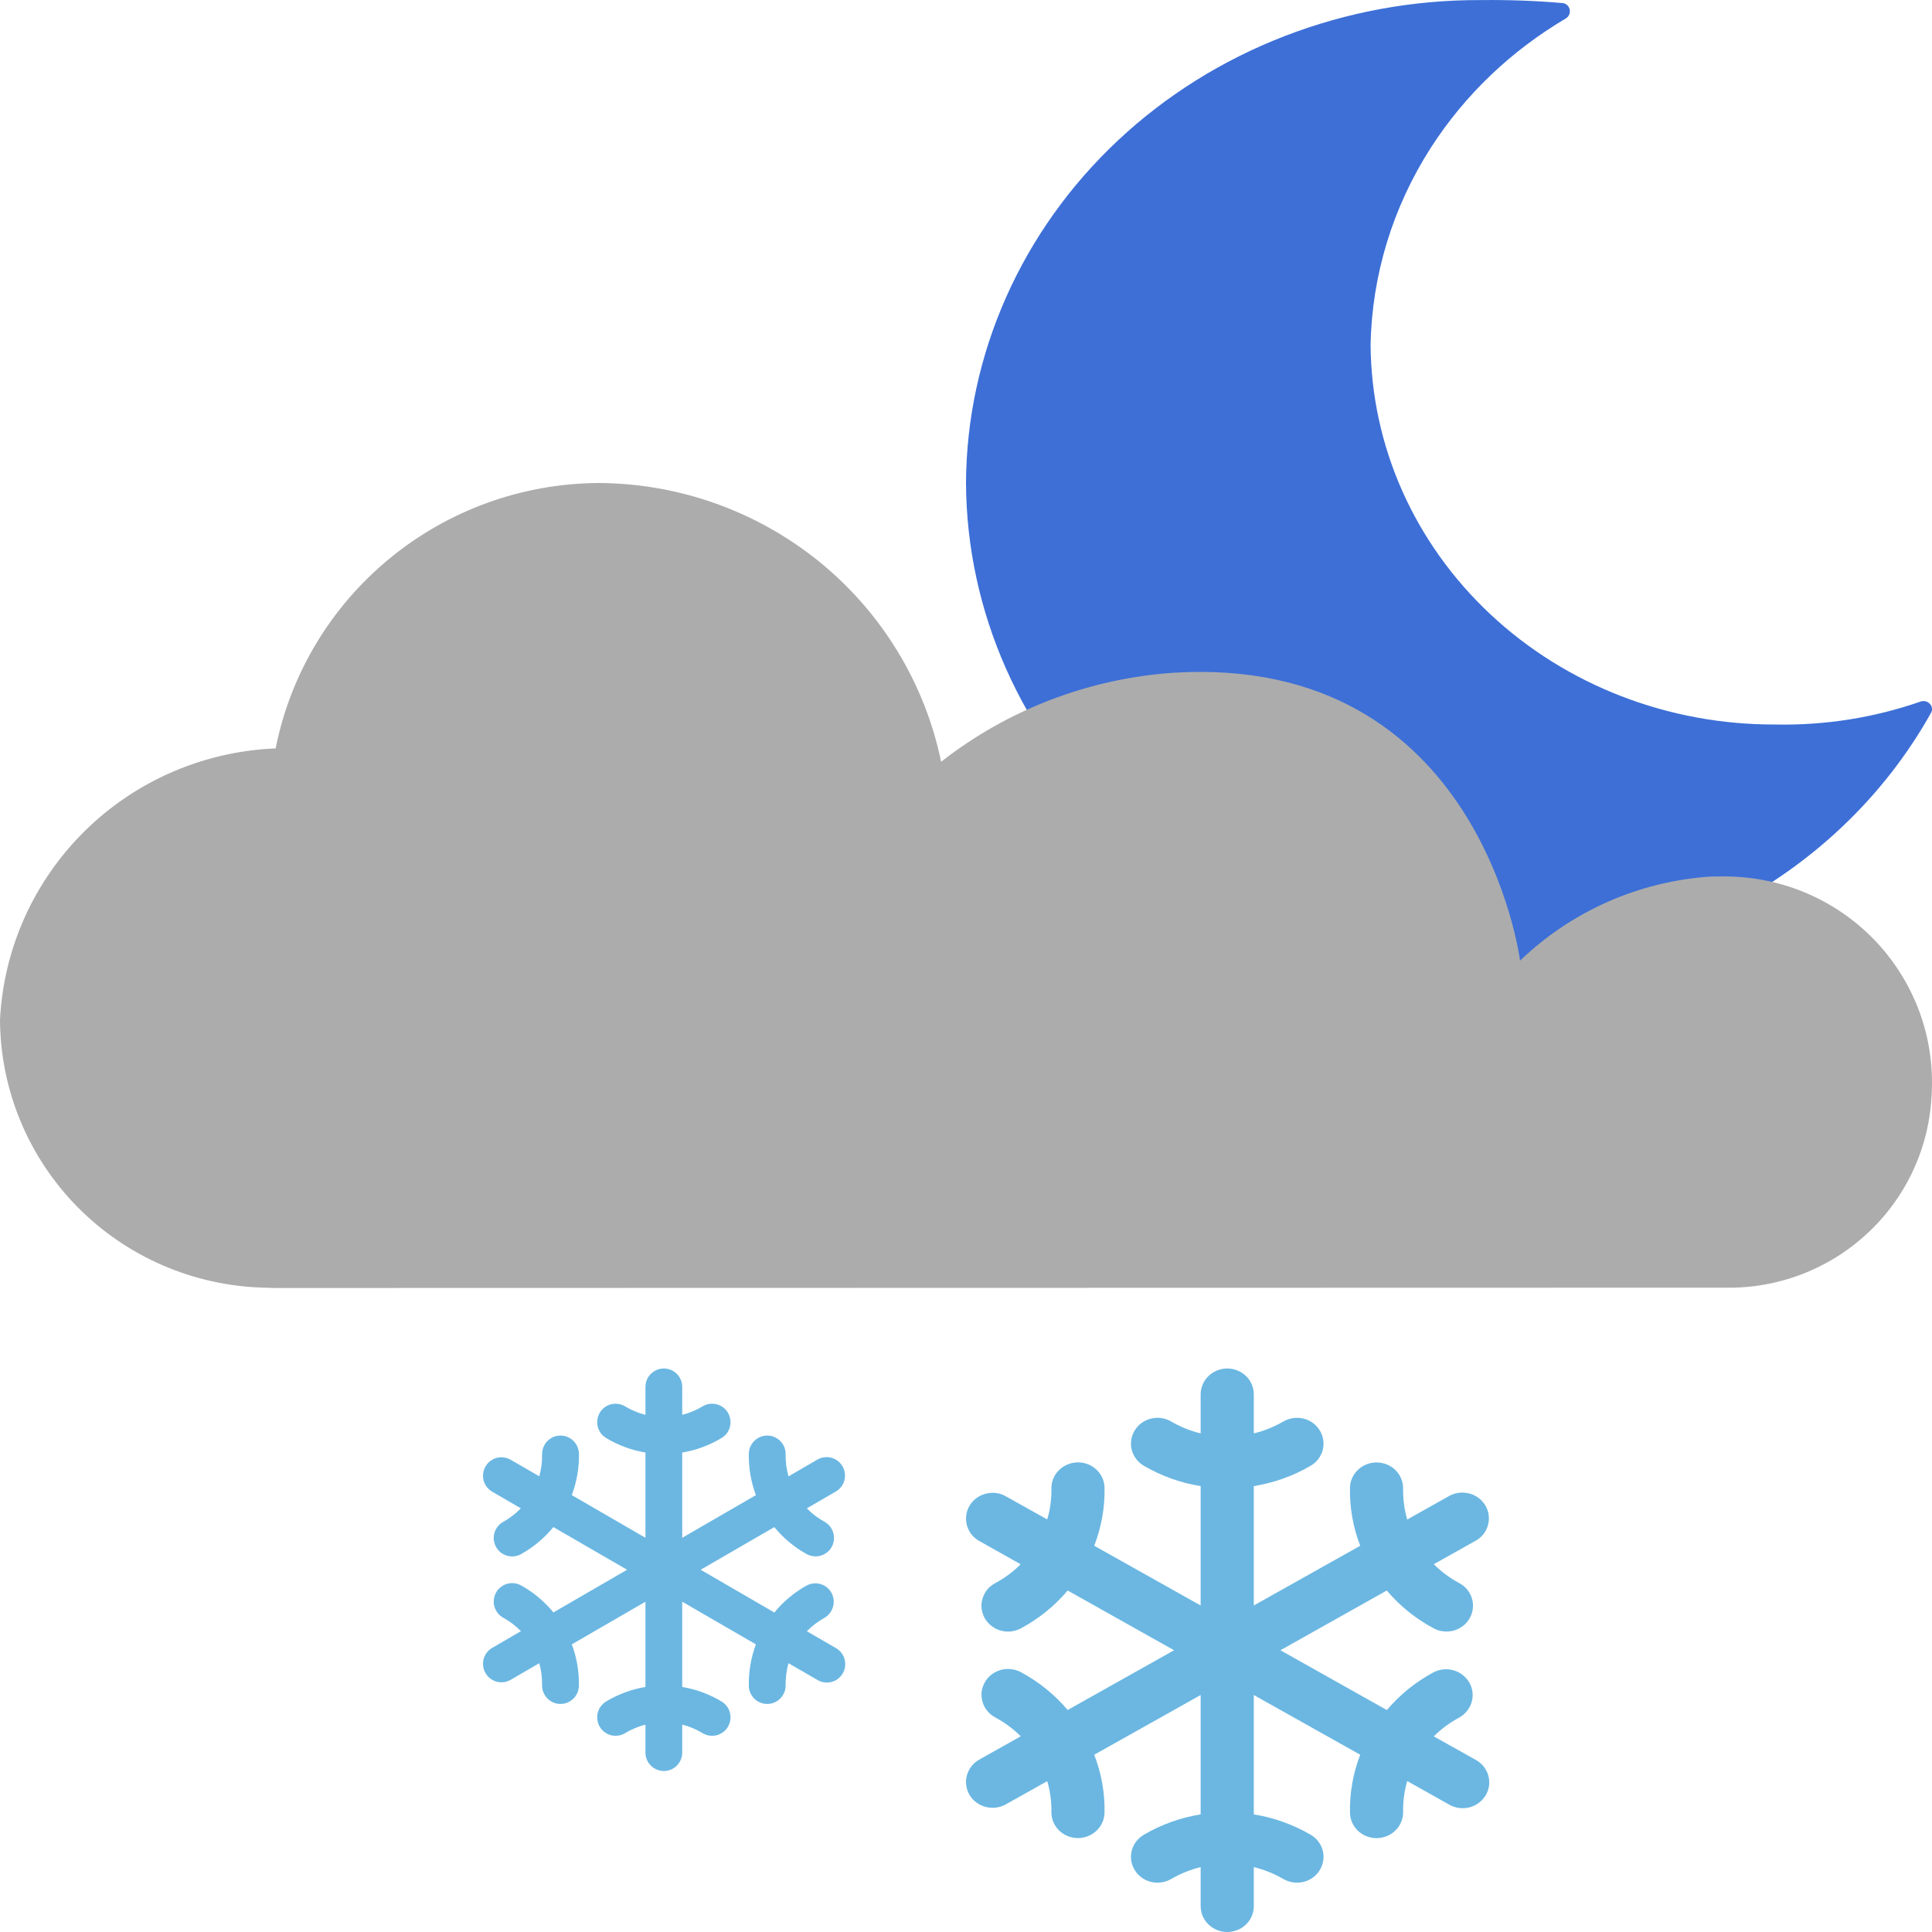
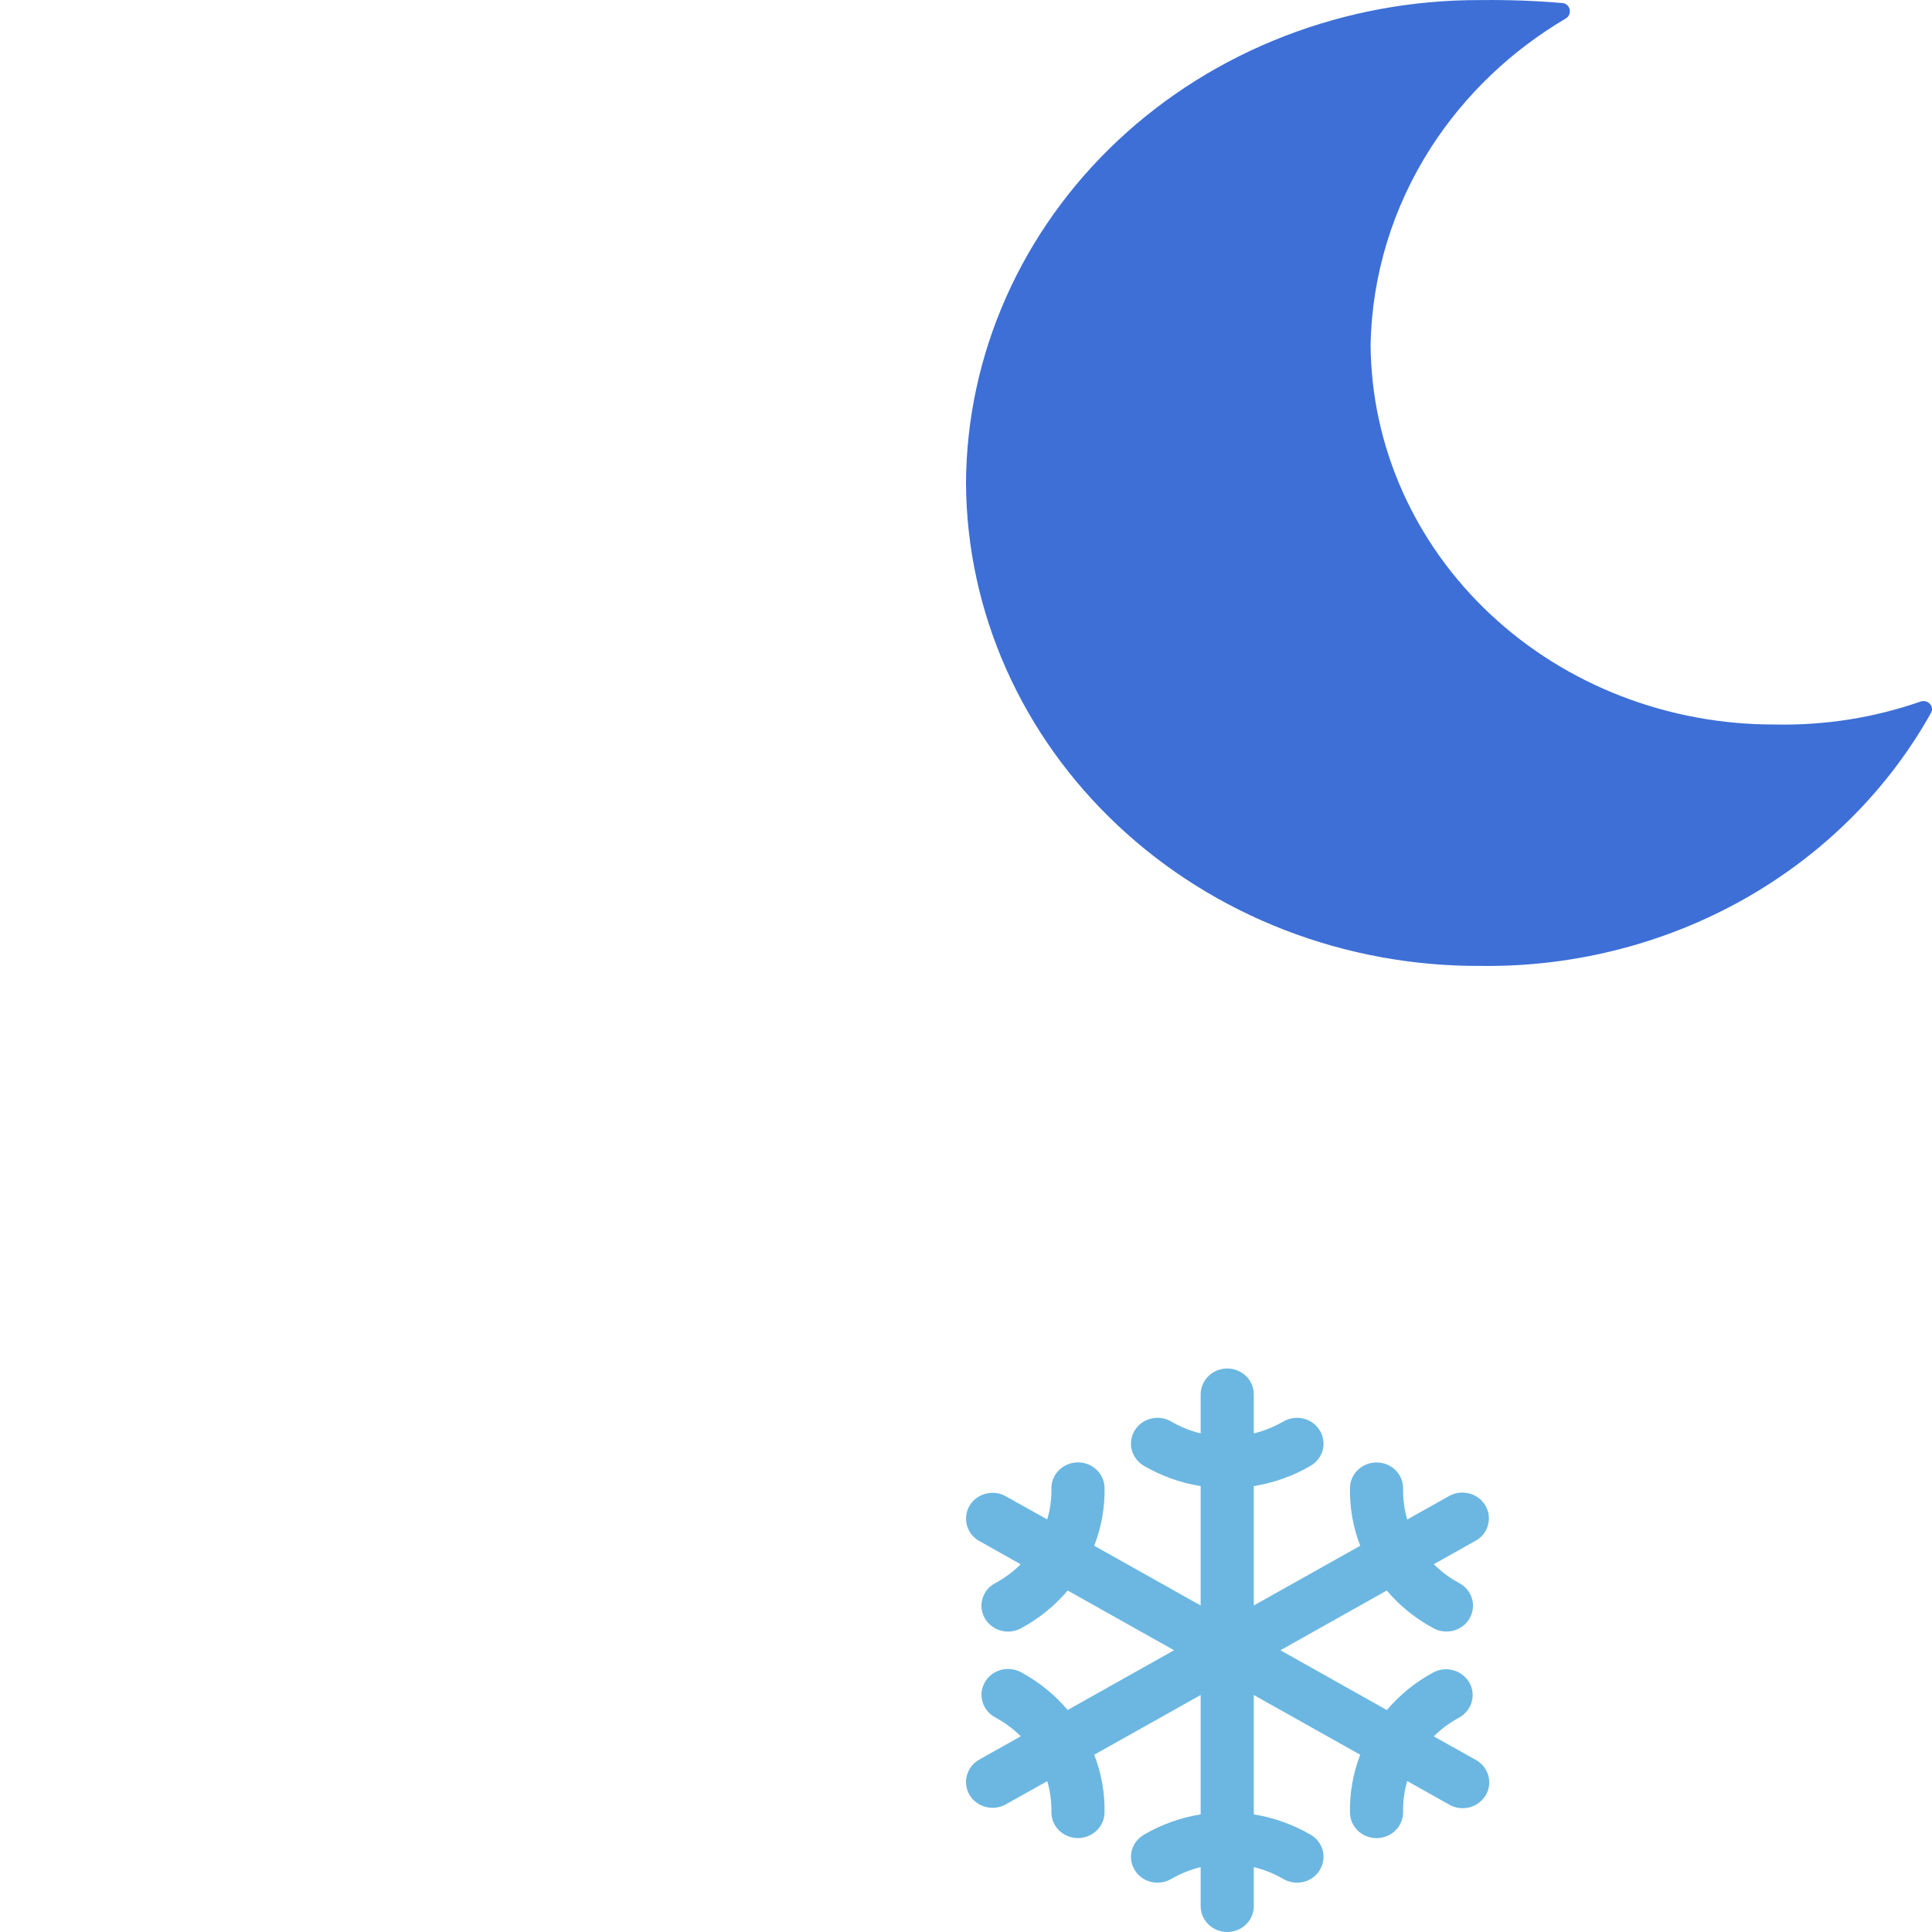
<svg xmlns="http://www.w3.org/2000/svg" width="24" height="24" viewBox="0 0 24 24" fill="none">
-   <path d="M18.397 11.999C19.591 12.014 20.765 11.703 21.778 11.104C22.712 10.551 23.474 9.775 23.988 8.855C24.033 8.774 23.947 8.684 23.858 8.715C23.281 8.916 22.669 9.013 22.053 9C20.727 9.005 19.453 8.512 18.511 7.628C17.569 6.744 17.035 5.543 17.026 4.286C17.042 3.419 17.301 2.571 17.777 1.831C18.196 1.18 18.769 0.632 19.45 0.23C19.536 0.179 19.509 0.047 19.409 0.038C19.073 0.009 18.735 -0.003 18.397 0.001C17.561 -0.003 16.733 0.149 15.959 0.448C15.185 0.747 14.481 1.188 13.887 1.745C13.293 2.302 12.821 2.965 12.497 3.695C12.173 4.425 12.004 5.208 12 6C12.004 6.792 12.173 7.576 12.497 8.306C12.821 9.036 13.293 9.698 13.887 10.255C14.481 10.813 15.185 11.253 15.959 11.553C16.733 11.852 17.561 12.004 18.397 11.999Z" fill="#3D6FD7" />
-   <path d="M21.245 10.889C20.359 10.949 19.522 11.319 18.883 11.933C18.883 11.933 18.397 8.124 14.578 8.357C13.526 8.429 12.52 8.814 11.691 9.463C11.489 8.487 10.955 7.61 10.179 6.979C9.403 6.349 8.432 6.003 7.429 6C6.482 6.007 5.566 6.339 4.837 6.94C4.107 7.541 3.608 8.373 3.424 9.297C2.533 9.333 1.687 9.698 1.054 10.322C0.42 10.947 0.044 11.784 0 12.669C0.005 13.539 0.35 14.372 0.962 14.993C1.574 15.614 2.405 15.973 3.279 15.996L3.427 16L21.424 15.996C22.078 16.01 22.712 15.77 23.191 15.327C23.671 14.885 23.959 14.274 23.994 13.624C24.017 13.289 23.974 12.952 23.867 12.634C23.759 12.315 23.59 12.021 23.368 11.767C23.146 11.513 22.876 11.306 22.573 11.156C22.27 11.006 21.941 10.917 21.604 10.894C21.544 10.89 21.484 10.887 21.425 10.887L21.245 10.889Z" fill="#ACACAC" />
+   <path d="M18.397 11.999C19.591 12.014 20.765 11.703 21.778 11.104C22.712 10.551 23.474 9.775 23.988 8.855C24.033 8.774 23.947 8.684 23.858 8.715C23.281 8.916 22.669 9.013 22.053 9C20.727 9.005 19.453 8.512 18.511 7.628C17.569 6.744 17.035 5.543 17.026 4.286C17.042 3.419 17.301 2.571 17.777 1.831C18.196 1.18 18.769 0.632 19.45 0.23C19.536 0.179 19.509 0.047 19.409 0.038C19.073 0.009 18.735 -0.003 18.397 0.001C17.561 -0.003 16.733 0.149 15.959 0.448C15.185 0.747 14.481 1.188 13.887 1.745C13.293 2.302 12.821 2.965 12.497 3.695C12.173 4.425 12.004 5.208 12 6C12.004 6.792 12.173 7.576 12.497 8.306C12.821 9.036 13.293 9.698 13.887 10.255C14.481 10.813 15.185 11.253 15.959 11.553C16.733 11.852 17.561 12.004 18.397 11.999" fill="#3D6FD7" />
  <path d="M18.322 21.856L17.811 21.57C17.904 21.477 18.01 21.399 18.126 21.337C18.201 21.295 18.257 21.226 18.281 21.145C18.305 21.063 18.295 20.976 18.253 20.902C18.21 20.828 18.14 20.773 18.056 20.749C17.973 20.725 17.883 20.735 17.806 20.775C17.585 20.894 17.389 21.053 17.228 21.243L15.906 20.5L17.227 19.758C17.388 19.948 17.584 20.107 17.806 20.226C17.844 20.247 17.886 20.261 17.929 20.265C17.972 20.27 18.016 20.267 18.058 20.256C18.1 20.244 18.139 20.224 18.174 20.198C18.208 20.172 18.236 20.139 18.257 20.102C18.278 20.065 18.291 20.024 18.296 19.982C18.301 19.94 18.297 19.897 18.285 19.857C18.273 19.816 18.252 19.778 18.225 19.745C18.198 19.712 18.164 19.685 18.125 19.665C18.009 19.602 17.904 19.524 17.811 19.431L18.321 19.145C18.36 19.125 18.395 19.097 18.423 19.064C18.45 19.03 18.471 18.992 18.483 18.95C18.495 18.909 18.499 18.866 18.493 18.823C18.488 18.78 18.474 18.739 18.452 18.702C18.43 18.665 18.4 18.632 18.365 18.606C18.329 18.58 18.289 18.561 18.246 18.551C18.203 18.541 18.158 18.538 18.115 18.545C18.071 18.552 18.029 18.567 17.991 18.59L17.481 18.876C17.445 18.752 17.428 18.623 17.43 18.494C17.431 18.452 17.423 18.41 17.407 18.371C17.392 18.332 17.368 18.296 17.338 18.265C17.308 18.235 17.272 18.21 17.232 18.194C17.192 18.177 17.15 18.168 17.106 18.167H17.1C17.014 18.167 16.93 18.2 16.869 18.259C16.807 18.317 16.771 18.398 16.77 18.482C16.765 18.727 16.808 18.972 16.897 19.202L15.575 19.944V18.461C15.825 18.421 16.065 18.335 16.282 18.208C16.357 18.164 16.411 18.093 16.432 18.011C16.453 17.928 16.439 17.841 16.394 17.768C16.349 17.695 16.276 17.642 16.191 17.622C16.106 17.602 16.016 17.615 15.941 17.659C15.827 17.725 15.704 17.775 15.575 17.806V17.321C15.575 17.236 15.541 17.154 15.479 17.094C15.417 17.034 15.333 17 15.245 17C15.158 17 15.074 17.034 15.012 17.094C14.95 17.154 14.915 17.236 14.915 17.321V17.806C14.787 17.775 14.663 17.725 14.55 17.659C14.513 17.637 14.471 17.622 14.428 17.616C14.386 17.61 14.342 17.612 14.3 17.622C14.258 17.632 14.218 17.65 14.183 17.675C14.148 17.7 14.119 17.732 14.097 17.768C14.074 17.804 14.059 17.844 14.053 17.886C14.046 17.927 14.048 17.97 14.059 18.011C14.069 18.052 14.088 18.09 14.114 18.124C14.139 18.158 14.172 18.186 14.209 18.208C14.426 18.335 14.665 18.421 14.915 18.461V19.944L13.593 19.202C13.682 18.972 13.726 18.727 13.721 18.481C13.72 18.397 13.684 18.317 13.622 18.258C13.561 18.199 13.478 18.166 13.391 18.166H13.385C13.341 18.167 13.299 18.176 13.259 18.193C13.219 18.21 13.183 18.234 13.153 18.265C13.123 18.295 13.099 18.331 13.083 18.37C13.068 18.409 13.06 18.451 13.061 18.493C13.063 18.622 13.046 18.751 13.009 18.875L12.499 18.59C12.462 18.568 12.42 18.553 12.377 18.547C12.333 18.541 12.289 18.544 12.247 18.555C12.205 18.565 12.165 18.584 12.13 18.61C12.095 18.636 12.066 18.668 12.044 18.705C12.022 18.741 12.008 18.782 12.003 18.824C11.997 18.866 12 18.909 12.012 18.95C12.024 18.991 12.043 19.03 12.07 19.063C12.097 19.097 12.131 19.125 12.169 19.145L12.679 19.432C12.587 19.524 12.481 19.603 12.365 19.665C12.327 19.685 12.293 19.712 12.265 19.745C12.238 19.778 12.218 19.816 12.206 19.857C12.193 19.898 12.189 19.94 12.194 19.982C12.199 20.024 12.212 20.065 12.233 20.102C12.254 20.139 12.283 20.172 12.317 20.198C12.351 20.225 12.39 20.244 12.432 20.256C12.474 20.267 12.518 20.271 12.561 20.266C12.605 20.261 12.646 20.247 12.684 20.227C12.906 20.107 13.102 19.949 13.263 19.758L14.585 20.5L13.263 21.242C13.102 21.052 12.906 20.893 12.685 20.774C12.647 20.753 12.605 20.739 12.562 20.735C12.518 20.73 12.475 20.733 12.432 20.744C12.391 20.756 12.351 20.776 12.317 20.802C12.283 20.828 12.255 20.861 12.234 20.898C12.213 20.935 12.199 20.976 12.194 21.018C12.19 21.06 12.194 21.103 12.206 21.143C12.218 21.184 12.238 21.222 12.266 21.255C12.293 21.288 12.327 21.315 12.365 21.335C12.481 21.398 12.587 21.476 12.68 21.569L12.169 21.856C12.131 21.877 12.097 21.905 12.07 21.938C12.043 21.972 12.024 22.01 12.012 22.051C12 22.092 11.997 22.135 12.003 22.177C12.008 22.219 12.022 22.26 12.044 22.297C12.066 22.334 12.095 22.366 12.13 22.392C12.165 22.417 12.205 22.436 12.247 22.447C12.289 22.457 12.333 22.46 12.377 22.454C12.42 22.448 12.462 22.434 12.499 22.412L13.009 22.126C13.046 22.25 13.063 22.378 13.061 22.507C13.059 22.592 13.092 22.674 13.153 22.735C13.214 22.796 13.297 22.832 13.385 22.833H13.391C13.477 22.833 13.56 22.8 13.622 22.741C13.684 22.683 13.719 22.602 13.721 22.518C13.726 22.273 13.682 22.028 13.593 21.798L14.915 21.056V22.539C14.665 22.579 14.426 22.665 14.209 22.792C14.134 22.836 14.08 22.907 14.059 22.989C14.038 23.072 14.051 23.159 14.097 23.232C14.142 23.305 14.215 23.358 14.3 23.378C14.385 23.398 14.475 23.385 14.55 23.341C14.663 23.275 14.787 23.225 14.915 23.194V23.679C14.915 23.764 14.95 23.846 15.012 23.906C15.074 23.966 15.158 24 15.245 24C15.333 24 15.417 23.966 15.479 23.906C15.541 23.846 15.575 23.764 15.575 23.679V23.194C15.704 23.225 15.827 23.275 15.941 23.341C16.016 23.385 16.106 23.398 16.191 23.378C16.276 23.358 16.349 23.305 16.394 23.232C16.439 23.159 16.453 23.072 16.432 22.989C16.411 22.907 16.357 22.836 16.282 22.792C16.065 22.665 15.825 22.579 15.575 22.539V21.056L16.897 21.798C16.808 22.028 16.765 22.273 16.77 22.519C16.771 22.603 16.807 22.683 16.868 22.742C16.93 22.801 17.013 22.834 17.1 22.834H17.106C17.149 22.833 17.192 22.824 17.232 22.807C17.272 22.79 17.308 22.766 17.338 22.735C17.368 22.705 17.392 22.669 17.407 22.63C17.423 22.591 17.431 22.549 17.43 22.507C17.428 22.378 17.445 22.249 17.481 22.125L17.991 22.411C18.029 22.435 18.071 22.45 18.115 22.458C18.159 22.465 18.204 22.463 18.248 22.453C18.291 22.443 18.332 22.424 18.368 22.398C18.403 22.372 18.433 22.339 18.456 22.302C18.478 22.264 18.492 22.223 18.498 22.18C18.503 22.137 18.499 22.093 18.487 22.051C18.474 22.009 18.453 21.971 18.425 21.937C18.396 21.904 18.361 21.876 18.322 21.856Z" fill="#6BB7E2" />
-   <path d="M10.377 20.469L10.023 20.264C10.087 20.198 10.161 20.142 10.241 20.098C10.293 20.068 10.332 20.018 10.348 19.96C10.365 19.902 10.358 19.84 10.329 19.787C10.3 19.734 10.251 19.695 10.193 19.678C10.135 19.661 10.073 19.668 10.02 19.696C9.866 19.782 9.731 19.895 9.619 20.031L8.704 19.5L9.619 18.97C9.73 19.106 9.866 19.22 10.02 19.305C10.046 19.319 10.075 19.329 10.105 19.332C10.135 19.336 10.165 19.334 10.194 19.325C10.223 19.317 10.25 19.303 10.274 19.284C10.298 19.266 10.317 19.242 10.332 19.216C10.346 19.189 10.356 19.16 10.359 19.13C10.362 19.1 10.36 19.07 10.351 19.041C10.343 19.012 10.329 18.985 10.31 18.961C10.291 18.937 10.267 18.918 10.241 18.903C10.16 18.859 10.087 18.803 10.023 18.737L10.376 18.532C10.403 18.518 10.427 18.498 10.446 18.474C10.466 18.45 10.48 18.423 10.488 18.393C10.497 18.363 10.499 18.333 10.495 18.302C10.492 18.272 10.482 18.242 10.466 18.216C10.451 18.189 10.431 18.166 10.406 18.147C10.382 18.129 10.354 18.115 10.324 18.108C10.294 18.1 10.264 18.099 10.233 18.104C10.203 18.108 10.174 18.119 10.148 18.135L9.795 18.34C9.77 18.251 9.758 18.16 9.759 18.067C9.76 18.037 9.755 18.007 9.744 17.979C9.733 17.951 9.716 17.925 9.696 17.904C9.675 17.882 9.65 17.865 9.622 17.852C9.595 17.84 9.565 17.834 9.535 17.833H9.531C9.471 17.833 9.413 17.857 9.371 17.899C9.328 17.941 9.303 17.998 9.302 18.058C9.299 18.234 9.329 18.409 9.39 18.573L8.475 19.103V18.044C8.648 18.015 8.814 17.954 8.964 17.863C9.016 17.832 9.054 17.781 9.068 17.722C9.083 17.663 9.073 17.601 9.042 17.548C9.011 17.496 8.96 17.459 8.901 17.444C8.843 17.43 8.78 17.439 8.728 17.47C8.65 17.518 8.564 17.553 8.475 17.576V17.229C8.475 17.168 8.451 17.11 8.408 17.067C8.366 17.024 8.307 17 8.247 17C8.186 17 8.128 17.024 8.085 17.067C8.042 17.11 8.018 17.168 8.018 17.229V17.576C7.929 17.553 7.844 17.518 7.765 17.47C7.739 17.455 7.711 17.445 7.681 17.44C7.652 17.436 7.621 17.437 7.592 17.444C7.563 17.451 7.536 17.464 7.511 17.482C7.487 17.5 7.467 17.523 7.451 17.548C7.436 17.574 7.426 17.603 7.421 17.633C7.417 17.662 7.418 17.693 7.425 17.722C7.433 17.751 7.445 17.779 7.463 17.803C7.481 17.827 7.504 17.848 7.529 17.863C7.679 17.954 7.845 18.015 8.018 18.044V19.103L7.103 18.573C7.165 18.408 7.195 18.234 7.192 18.058C7.19 17.998 7.166 17.941 7.123 17.899C7.08 17.857 7.023 17.833 6.963 17.833H6.959C6.929 17.834 6.899 17.84 6.871 17.852C6.844 17.864 6.819 17.882 6.798 17.903C6.777 17.925 6.761 17.951 6.75 17.979C6.739 18.007 6.734 18.037 6.734 18.067C6.736 18.159 6.724 18.251 6.699 18.339L6.346 18.135C6.32 18.12 6.291 18.11 6.261 18.105C6.231 18.101 6.2 18.103 6.171 18.11C6.142 18.118 6.114 18.131 6.09 18.15C6.066 18.168 6.046 18.191 6.031 18.218C6.015 18.244 6.006 18.273 6.002 18.303C5.998 18.333 6 18.364 6.008 18.393C6.016 18.422 6.03 18.45 6.049 18.474C6.067 18.497 6.091 18.517 6.117 18.532L6.47 18.737C6.406 18.803 6.333 18.859 6.253 18.904C6.226 18.918 6.203 18.938 6.184 18.961C6.165 18.985 6.151 19.012 6.142 19.041C6.134 19.07 6.131 19.1 6.134 19.13C6.138 19.16 6.147 19.189 6.162 19.216C6.176 19.242 6.196 19.266 6.219 19.285C6.243 19.303 6.27 19.317 6.299 19.326C6.328 19.334 6.359 19.336 6.389 19.333C6.419 19.329 6.448 19.32 6.474 19.305C6.627 19.22 6.763 19.106 6.874 18.97L7.79 19.5L6.875 20.03C6.763 19.894 6.627 19.78 6.474 19.695C6.448 19.681 6.419 19.671 6.389 19.668C6.359 19.664 6.328 19.666 6.299 19.675C6.27 19.683 6.243 19.697 6.22 19.716C6.196 19.734 6.176 19.758 6.162 19.784C6.147 19.811 6.138 19.84 6.135 19.87C6.131 19.9 6.134 19.93 6.142 19.959C6.151 19.988 6.165 20.015 6.184 20.039C6.203 20.063 6.226 20.082 6.253 20.097C6.333 20.141 6.407 20.197 6.471 20.263L6.117 20.469C6.091 20.484 6.067 20.503 6.049 20.527C6.03 20.551 6.016 20.579 6.008 20.608C6 20.637 5.998 20.668 6.002 20.698C6.006 20.728 6.015 20.757 6.031 20.783C6.046 20.81 6.066 20.833 6.09 20.851C6.114 20.869 6.142 20.883 6.171 20.891C6.2 20.898 6.231 20.9 6.261 20.896C6.291 20.891 6.32 20.881 6.346 20.866L6.699 20.661C6.724 20.75 6.736 20.841 6.734 20.933C6.733 20.994 6.756 21.053 6.798 21.097C6.84 21.14 6.898 21.166 6.959 21.167H6.963C7.023 21.167 7.08 21.143 7.123 21.101C7.166 21.059 7.19 21.002 7.191 20.942C7.195 20.766 7.165 20.591 7.103 20.427L8.018 19.897V20.956C7.845 20.985 7.679 21.046 7.529 21.137C7.477 21.168 7.44 21.219 7.425 21.278C7.411 21.337 7.42 21.399 7.451 21.452C7.483 21.504 7.533 21.541 7.592 21.556C7.651 21.57 7.713 21.561 7.765 21.53C7.844 21.482 7.929 21.447 8.018 21.424V21.771C8.018 21.832 8.042 21.89 8.085 21.933C8.128 21.976 8.186 22 8.247 22C8.307 22 8.366 21.976 8.408 21.933C8.451 21.89 8.475 21.832 8.475 21.771V21.424C8.564 21.447 8.65 21.482 8.728 21.53C8.78 21.561 8.843 21.57 8.901 21.556C8.96 21.541 9.011 21.504 9.042 21.452C9.073 21.399 9.083 21.337 9.068 21.278C9.054 21.219 9.016 21.168 8.964 21.137C8.814 21.046 8.648 20.985 8.475 20.956V19.897L9.39 20.427C9.329 20.592 9.299 20.766 9.302 20.942C9.303 21.002 9.328 21.059 9.37 21.101C9.413 21.143 9.471 21.167 9.531 21.167H9.535C9.565 21.166 9.595 21.16 9.622 21.148C9.65 21.136 9.675 21.118 9.695 21.097C9.716 21.075 9.733 21.049 9.744 21.021C9.755 20.993 9.76 20.963 9.759 20.933C9.758 20.841 9.77 20.749 9.795 20.661L10.148 20.865C10.174 20.882 10.203 20.893 10.234 20.898C10.264 20.903 10.295 20.902 10.325 20.895C10.355 20.888 10.384 20.874 10.408 20.856C10.433 20.837 10.454 20.814 10.469 20.787C10.485 20.76 10.495 20.73 10.498 20.7C10.502 20.669 10.499 20.638 10.491 20.608C10.482 20.578 10.467 20.55 10.448 20.527C10.428 20.503 10.404 20.483 10.377 20.469Z" fill="#6BB7E2" />
</svg>